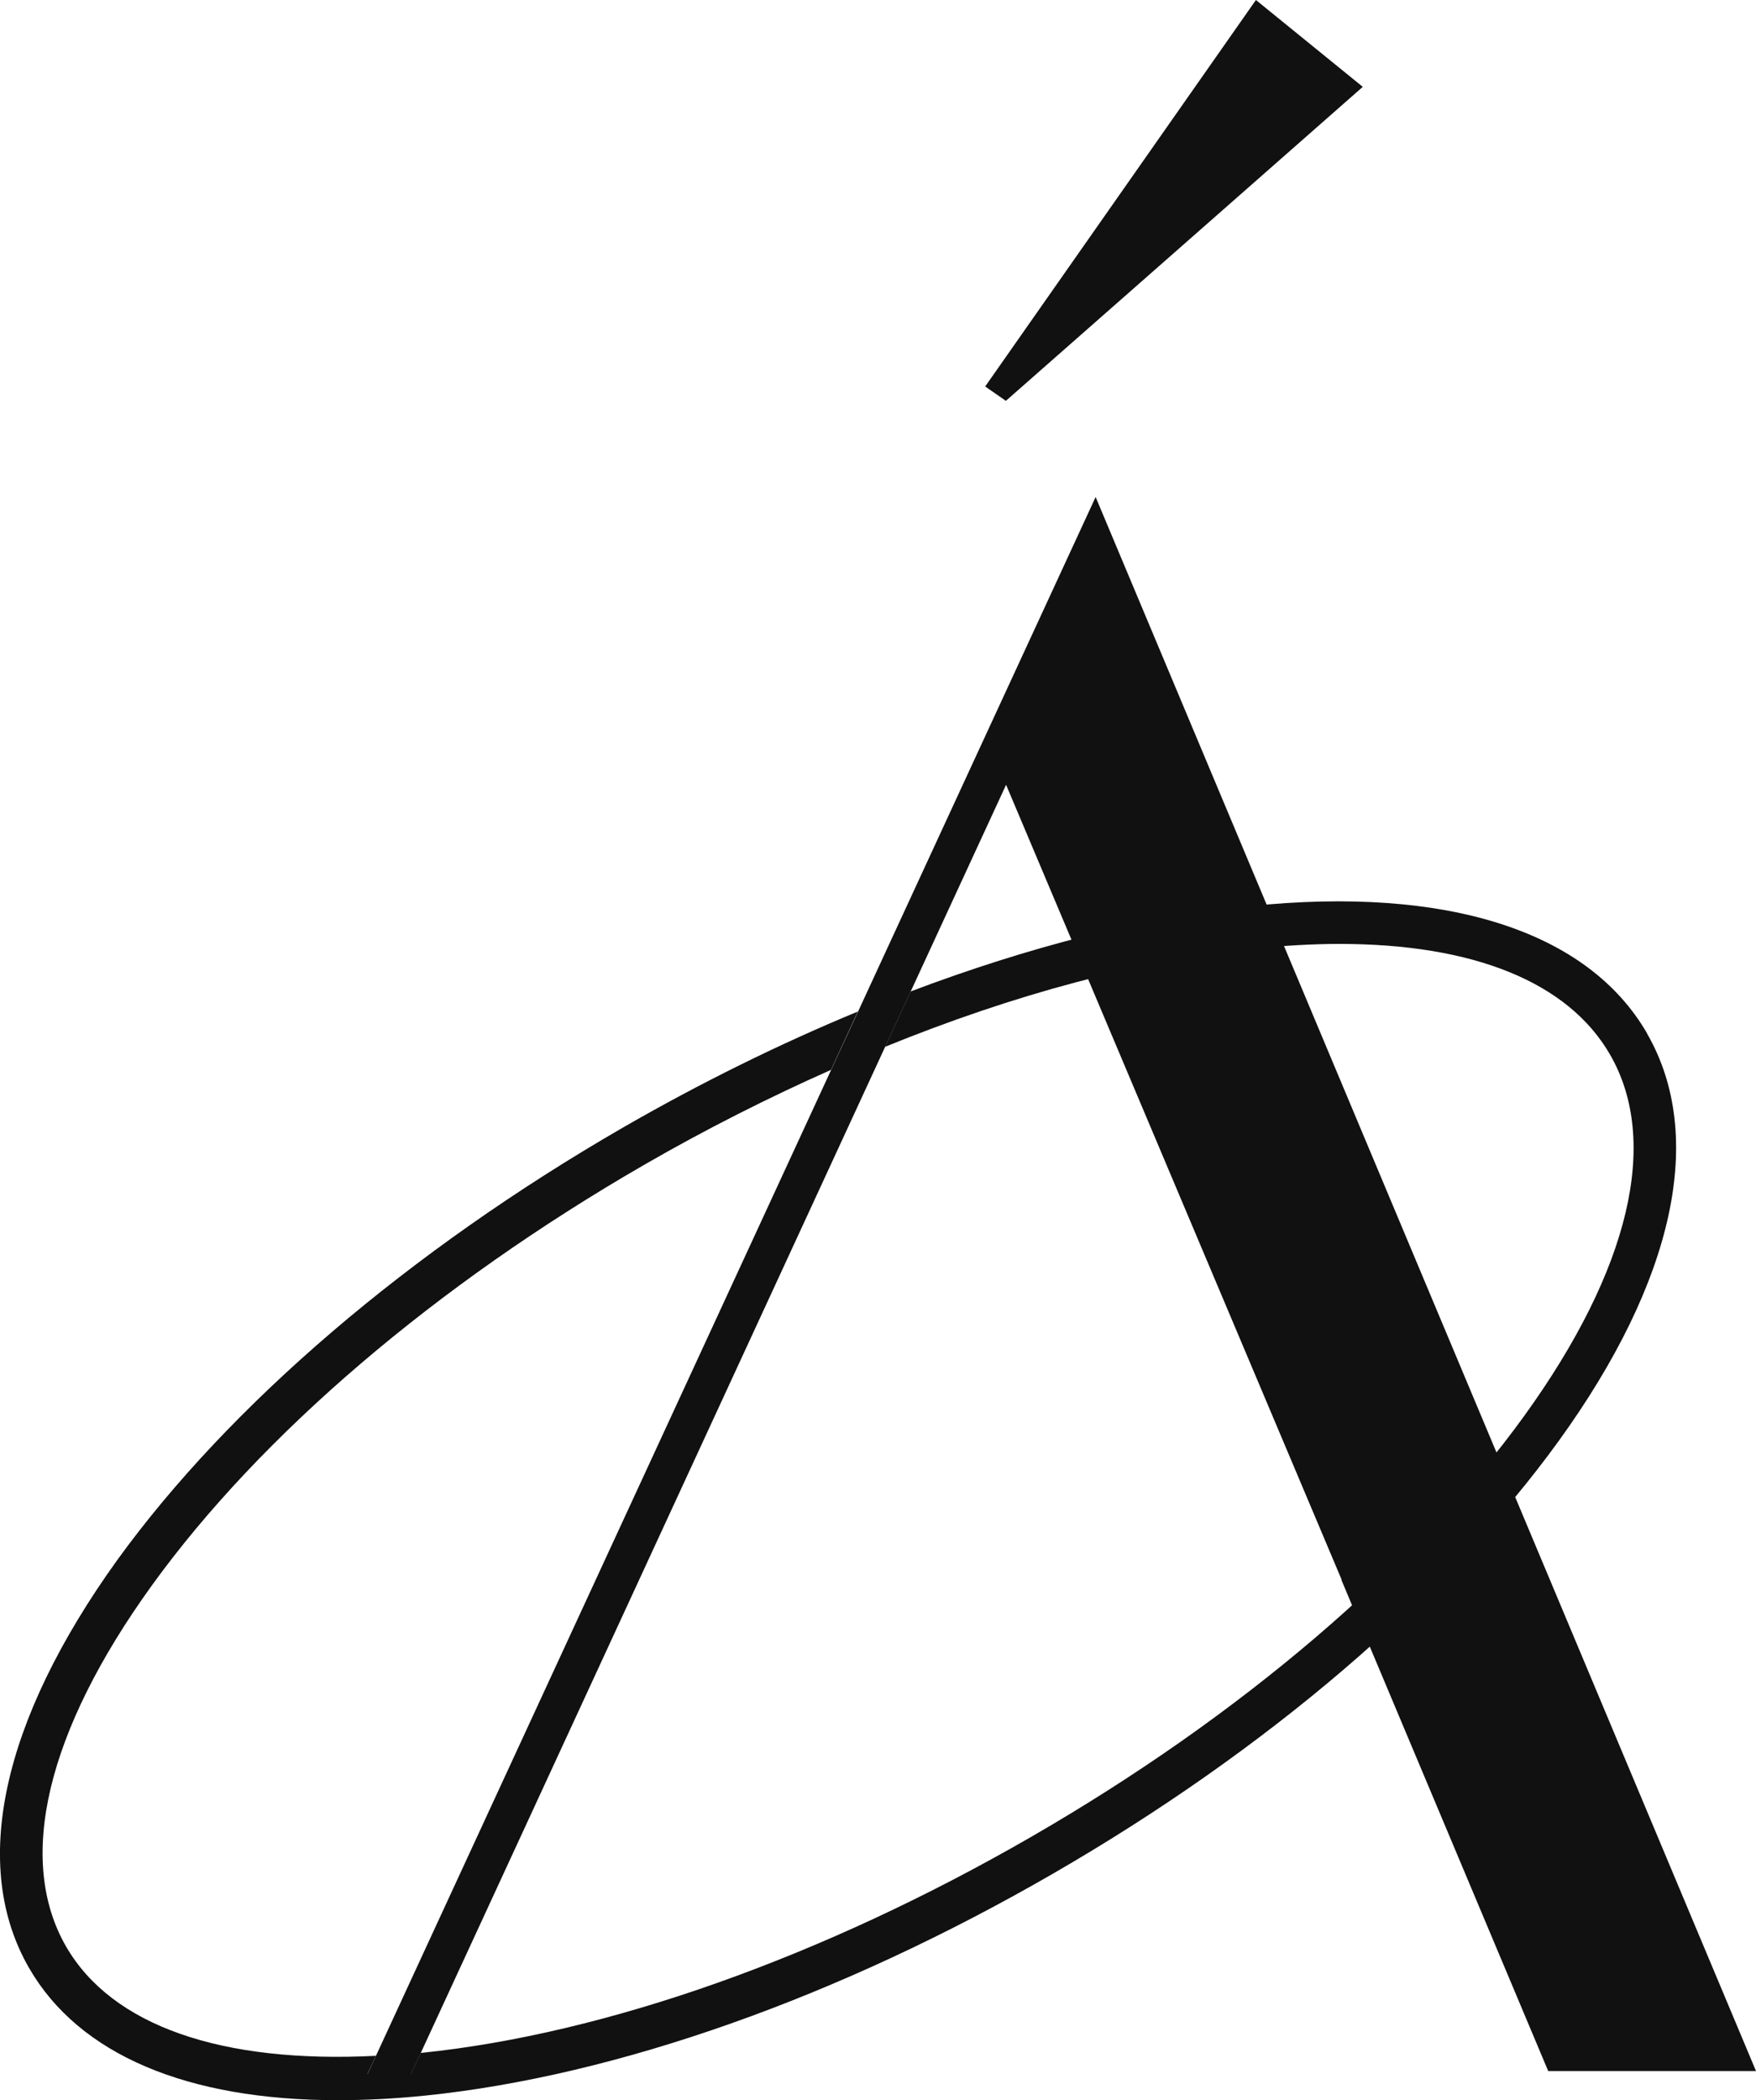
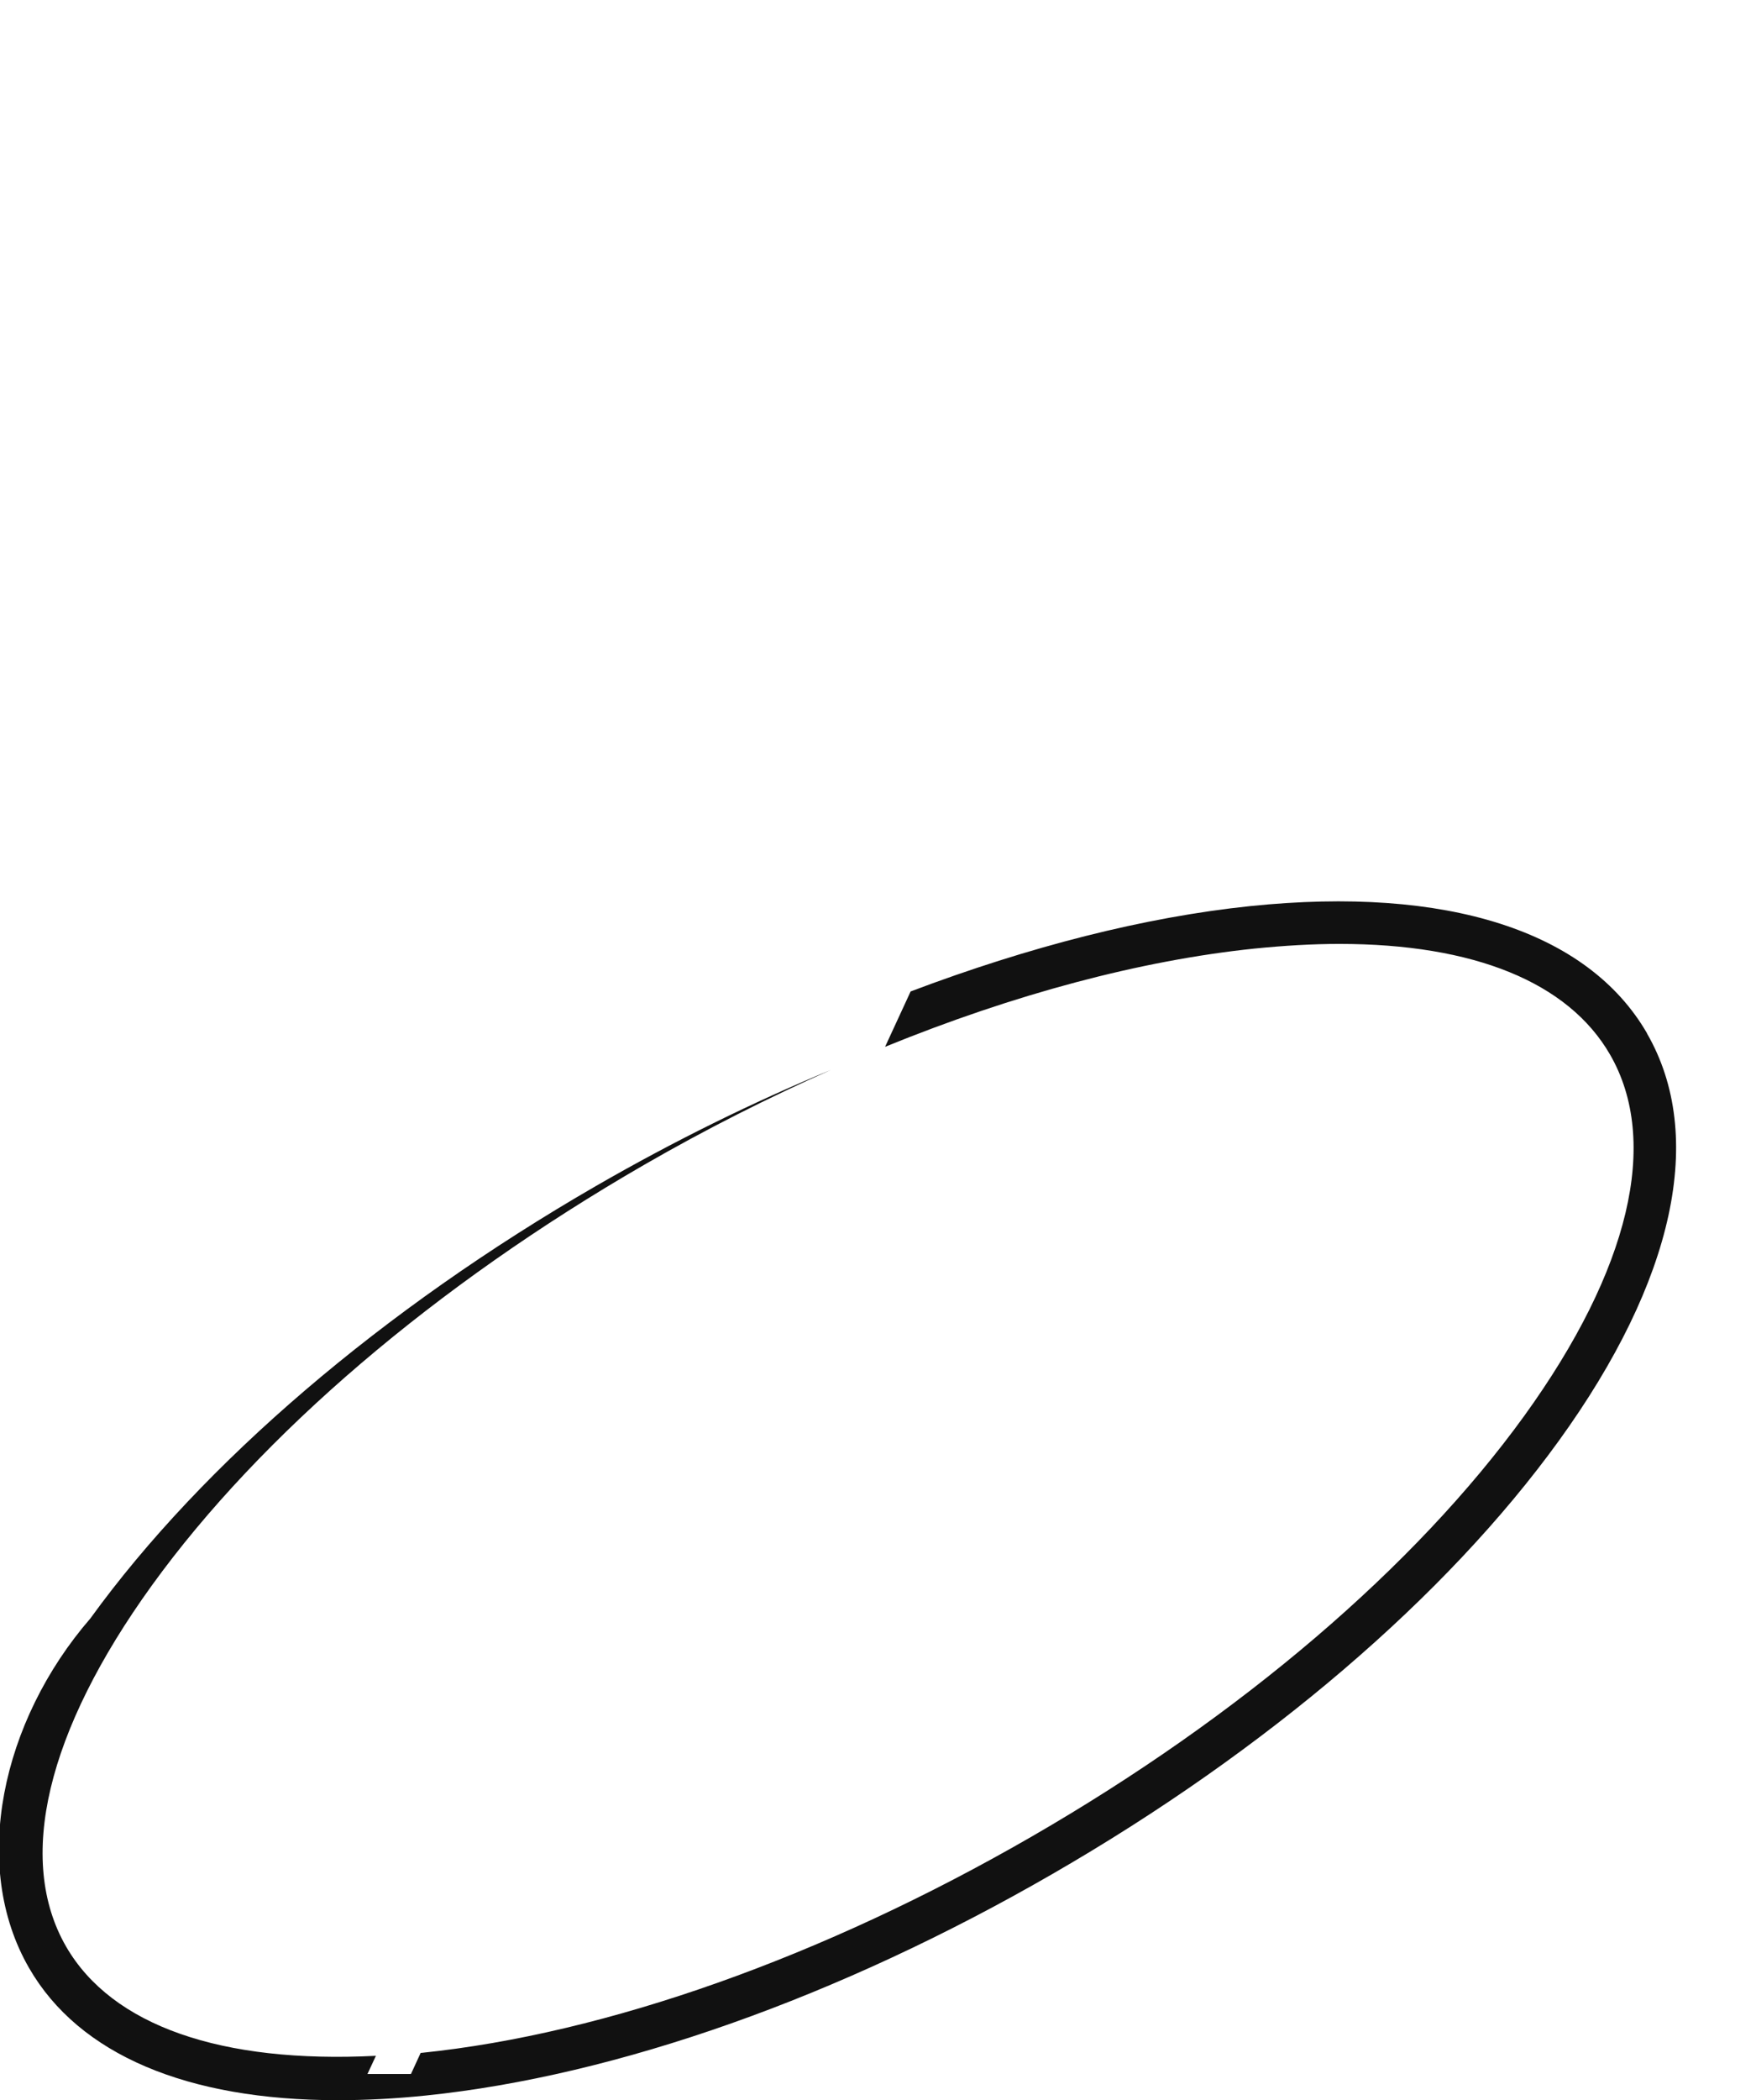
<svg xmlns="http://www.w3.org/2000/svg" id="_Слой_2" data-name="Слой 2" viewBox="0 0 83.15 99.39">
  <defs>
    <style> .cls-1 { fill: #111; } </style>
  </defs>
  <g id="Layer_1" data-name="Layer 1">
    <g>
-       <polygon class="cls-1" points="64.53 4.11 59.47 0 46.65 18.29 47.63 18.97 64.53 4.11" />
-       <polygon class="cls-1" points="51.88 23.52 17.4 98.16 19.46 98.16 47.64 37.14 63.53 74.76 63.52 74.77 64.32 76.68 64.33 76.66 73.31 98.01 83.15 98.01 51.88 23.52" />
-       <path class="cls-1" d="M77.99,48.9c-2.8-4.84-9.47-6.98-18.78-6.02-5.01,.52-10.48,1.92-16.09,4.04l-1.21,2.62c6.11-2.49,12.1-4.09,17.5-4.65,1.41-.14,2.74-.22,4.01-.22,6.36,0,10.84,1.81,12.82,5.24,2.37,4.11,.93,10.18-4.06,17.09-5.16,7.14-13.44,14.21-23.32,19.91-9.88,5.7-20.14,9.34-28.9,10.24-.01,0-.03,0-.04,0l-.46,1h-2.06l.4-.86c-7.32,.37-12.5-1.42-14.67-5.17-2.37-4.11-.93-10.18,4.06-17.09,5.16-7.14,13.44-14.21,23.32-19.91,2.93-1.69,5.89-3.18,8.84-4.49l1.27-2.76c-3.7,1.53-7.44,3.37-11.12,5.49-10.12,5.84-18.62,13.11-23.95,20.47C.07,81.45-1.42,88.3,1.38,93.14c2.36,4.09,7.48,6.25,14.61,6.25,1.32,0,2.71-.07,4.17-.22,9.04-.93,19.59-4.66,29.7-10.5,10.12-5.84,18.62-13.11,23.95-20.48,5.49-7.59,6.97-14.44,4.18-19.28Z" />
+       <path class="cls-1" d="M77.99,48.9c-2.8-4.84-9.47-6.98-18.78-6.02-5.01,.52-10.48,1.92-16.09,4.04l-1.21,2.62c6.11-2.49,12.1-4.09,17.5-4.65,1.41-.14,2.74-.22,4.01-.22,6.36,0,10.84,1.81,12.82,5.24,2.37,4.11,.93,10.18-4.06,17.09-5.16,7.14-13.44,14.21-23.32,19.91-9.88,5.7-20.14,9.34-28.9,10.24-.01,0-.03,0-.04,0l-.46,1h-2.06l.4-.86c-7.32,.37-12.5-1.42-14.67-5.17-2.37-4.11-.93-10.18,4.06-17.09,5.16-7.14,13.44-14.21,23.32-19.91,2.93-1.69,5.89-3.18,8.84-4.49c-3.7,1.53-7.44,3.37-11.12,5.49-10.12,5.84-18.62,13.11-23.95,20.47C.07,81.45-1.42,88.3,1.38,93.14c2.36,4.09,7.48,6.25,14.61,6.25,1.32,0,2.71-.07,4.17-.22,9.04-.93,19.59-4.66,29.7-10.5,10.12-5.84,18.62-13.11,23.95-20.48,5.49-7.59,6.97-14.44,4.18-19.28Z" />
    </g>
  </g>
</svg>